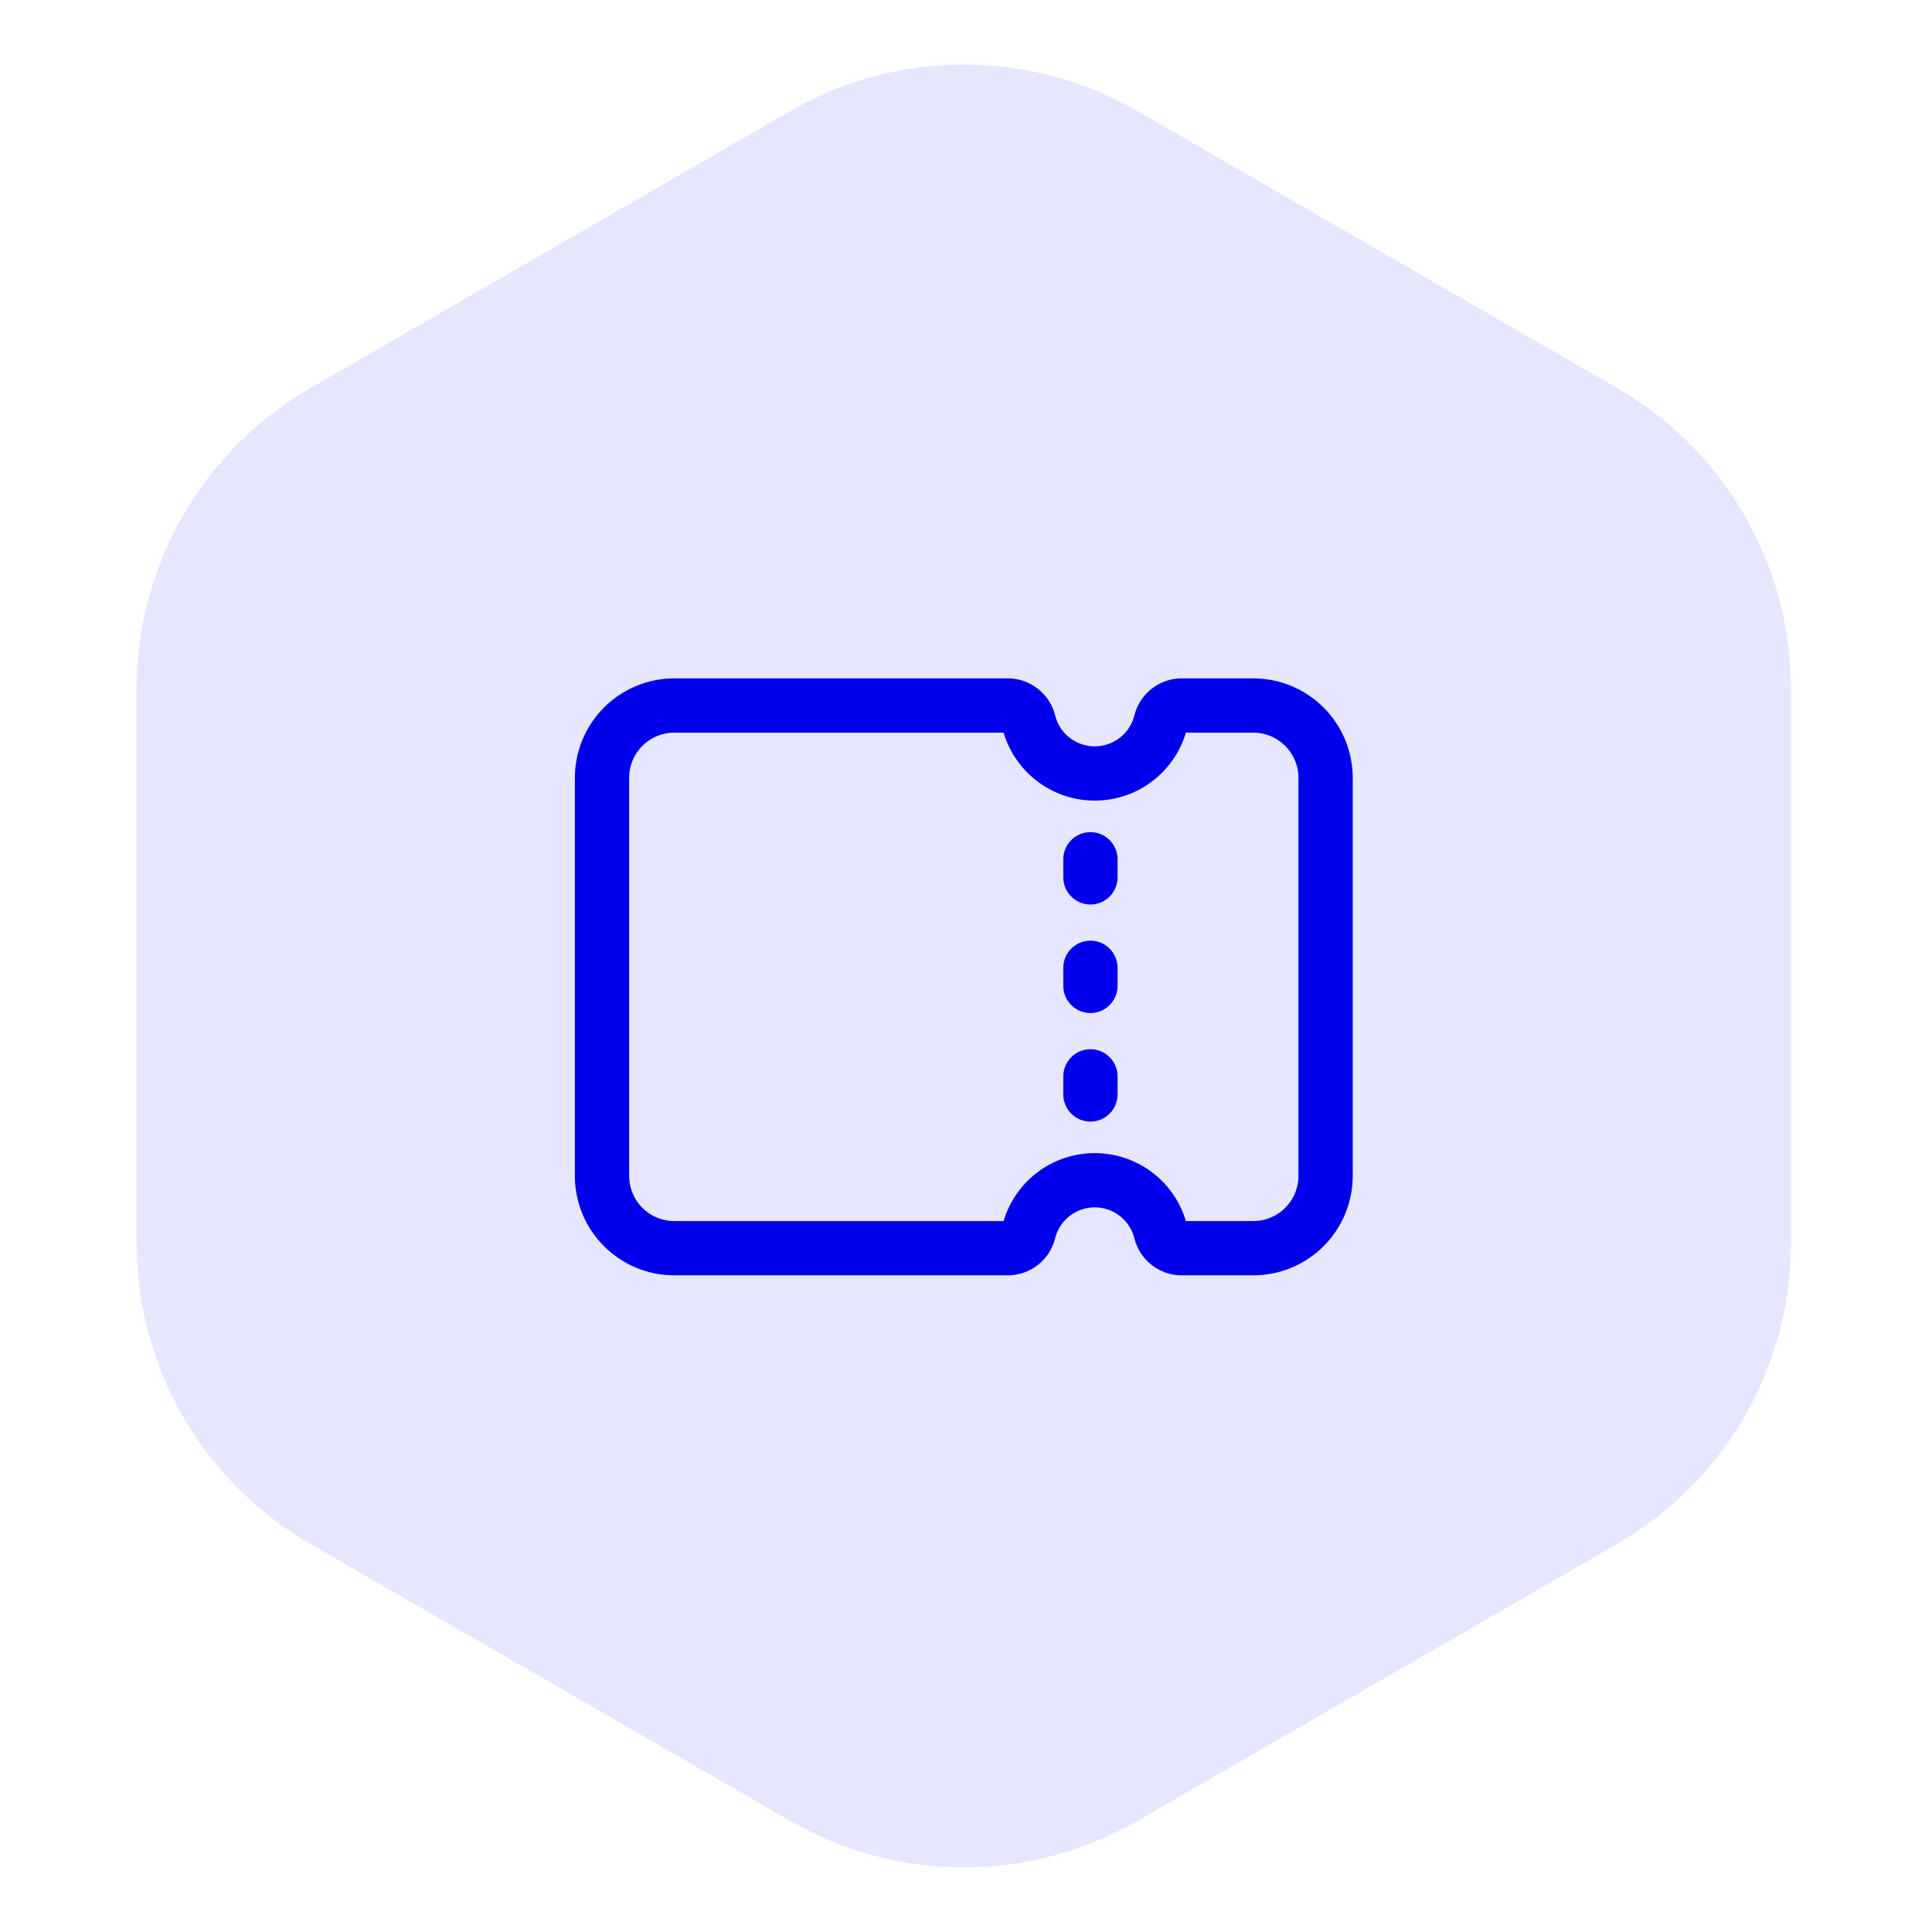
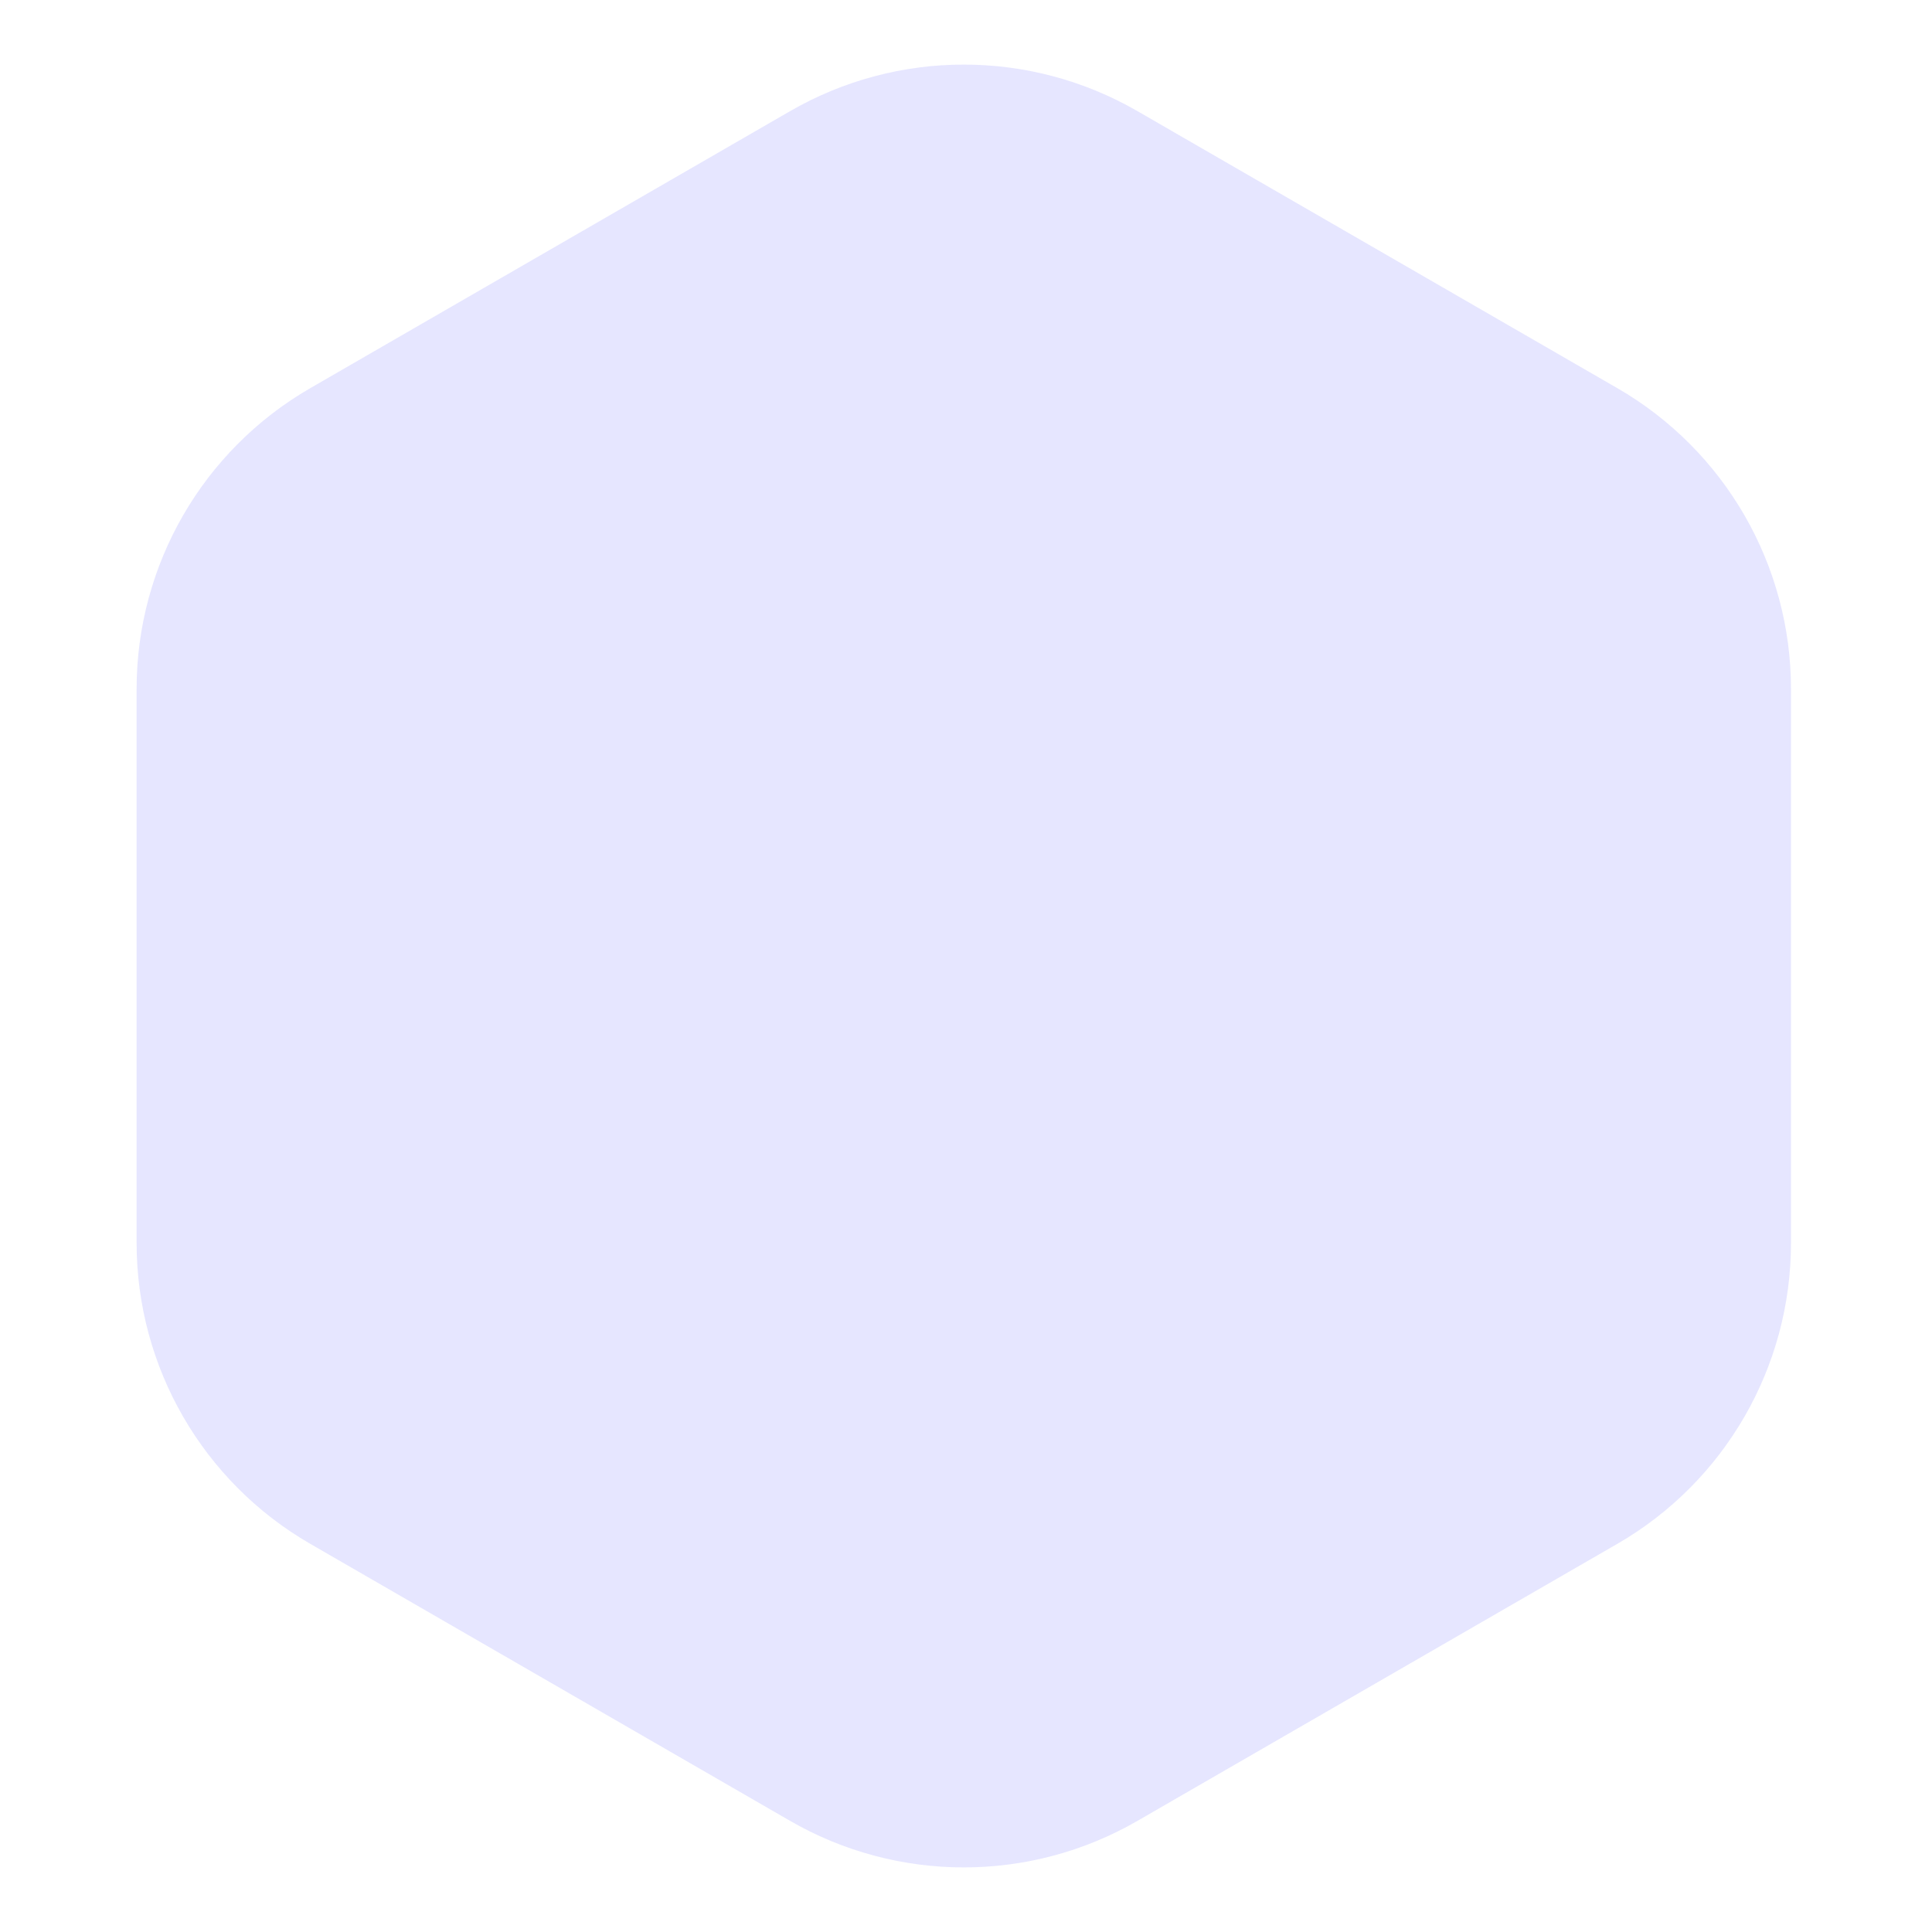
<svg xmlns="http://www.w3.org/2000/svg" width="89" height="89" viewBox="0 0 89 89" fill="none">
  <path d="M36.398 83.881C41.349 86.739 47.448 86.739 52.398 83.881L74.504 71.119C79.454 68.261 82.504 62.979 82.504 57.262V31.738C82.504 26.021 79.454 20.739 74.504 17.881L52.398 5.119C47.448 2.261 41.349 2.261 36.398 5.119L14.293 17.881C9.343 20.739 6.293 26.021 6.293 31.738V57.262C6.293 62.979 9.343 68.261 14.293 71.119L36.398 83.881Z" fill="#E6E6FF" />
-   <path d="M50.232 50.417V49.583M50.232 45.417V44.583M50.232 40.417V39.583M61.065 35.833C61.065 34.949 60.714 34.101 60.089 33.476C59.464 32.851 58.616 32.5 57.732 32.5H54.399C54.187 32.509 53.983 32.585 53.817 32.717C53.651 32.849 53.531 33.031 53.475 33.235C53.31 33.918 52.92 34.526 52.368 34.96C51.816 35.395 51.133 35.631 50.431 35.631C49.728 35.631 49.046 35.395 48.494 34.96C47.942 34.526 47.552 33.918 47.387 33.235C47.331 33.03 47.211 32.849 47.045 32.717C46.879 32.585 46.675 32.509 46.463 32.5H31.065C30.181 32.5 29.333 32.851 28.708 33.476C28.083 34.101 27.732 34.949 27.732 35.833V54.167C27.732 55.051 28.083 55.899 28.708 56.524C29.333 57.149 30.181 57.5 31.065 57.5H46.463C46.675 57.491 46.879 57.415 47.045 57.283C47.211 57.151 47.331 56.97 47.387 56.765C47.552 56.082 47.942 55.475 48.494 55.04C49.046 54.605 49.728 54.369 50.431 54.369C51.133 54.369 51.816 54.605 52.368 55.04C52.92 55.474 53.31 56.082 53.475 56.765C53.531 56.97 53.651 57.151 53.817 57.283C53.983 57.415 54.187 57.491 54.399 57.5H57.732C58.616 57.5 59.464 57.149 60.089 56.524C60.714 55.899 61.065 55.051 61.065 54.167V35.833Z" stroke="#0000EB" stroke-width="2.5" stroke-linecap="round" stroke-linejoin="round" />
</svg>